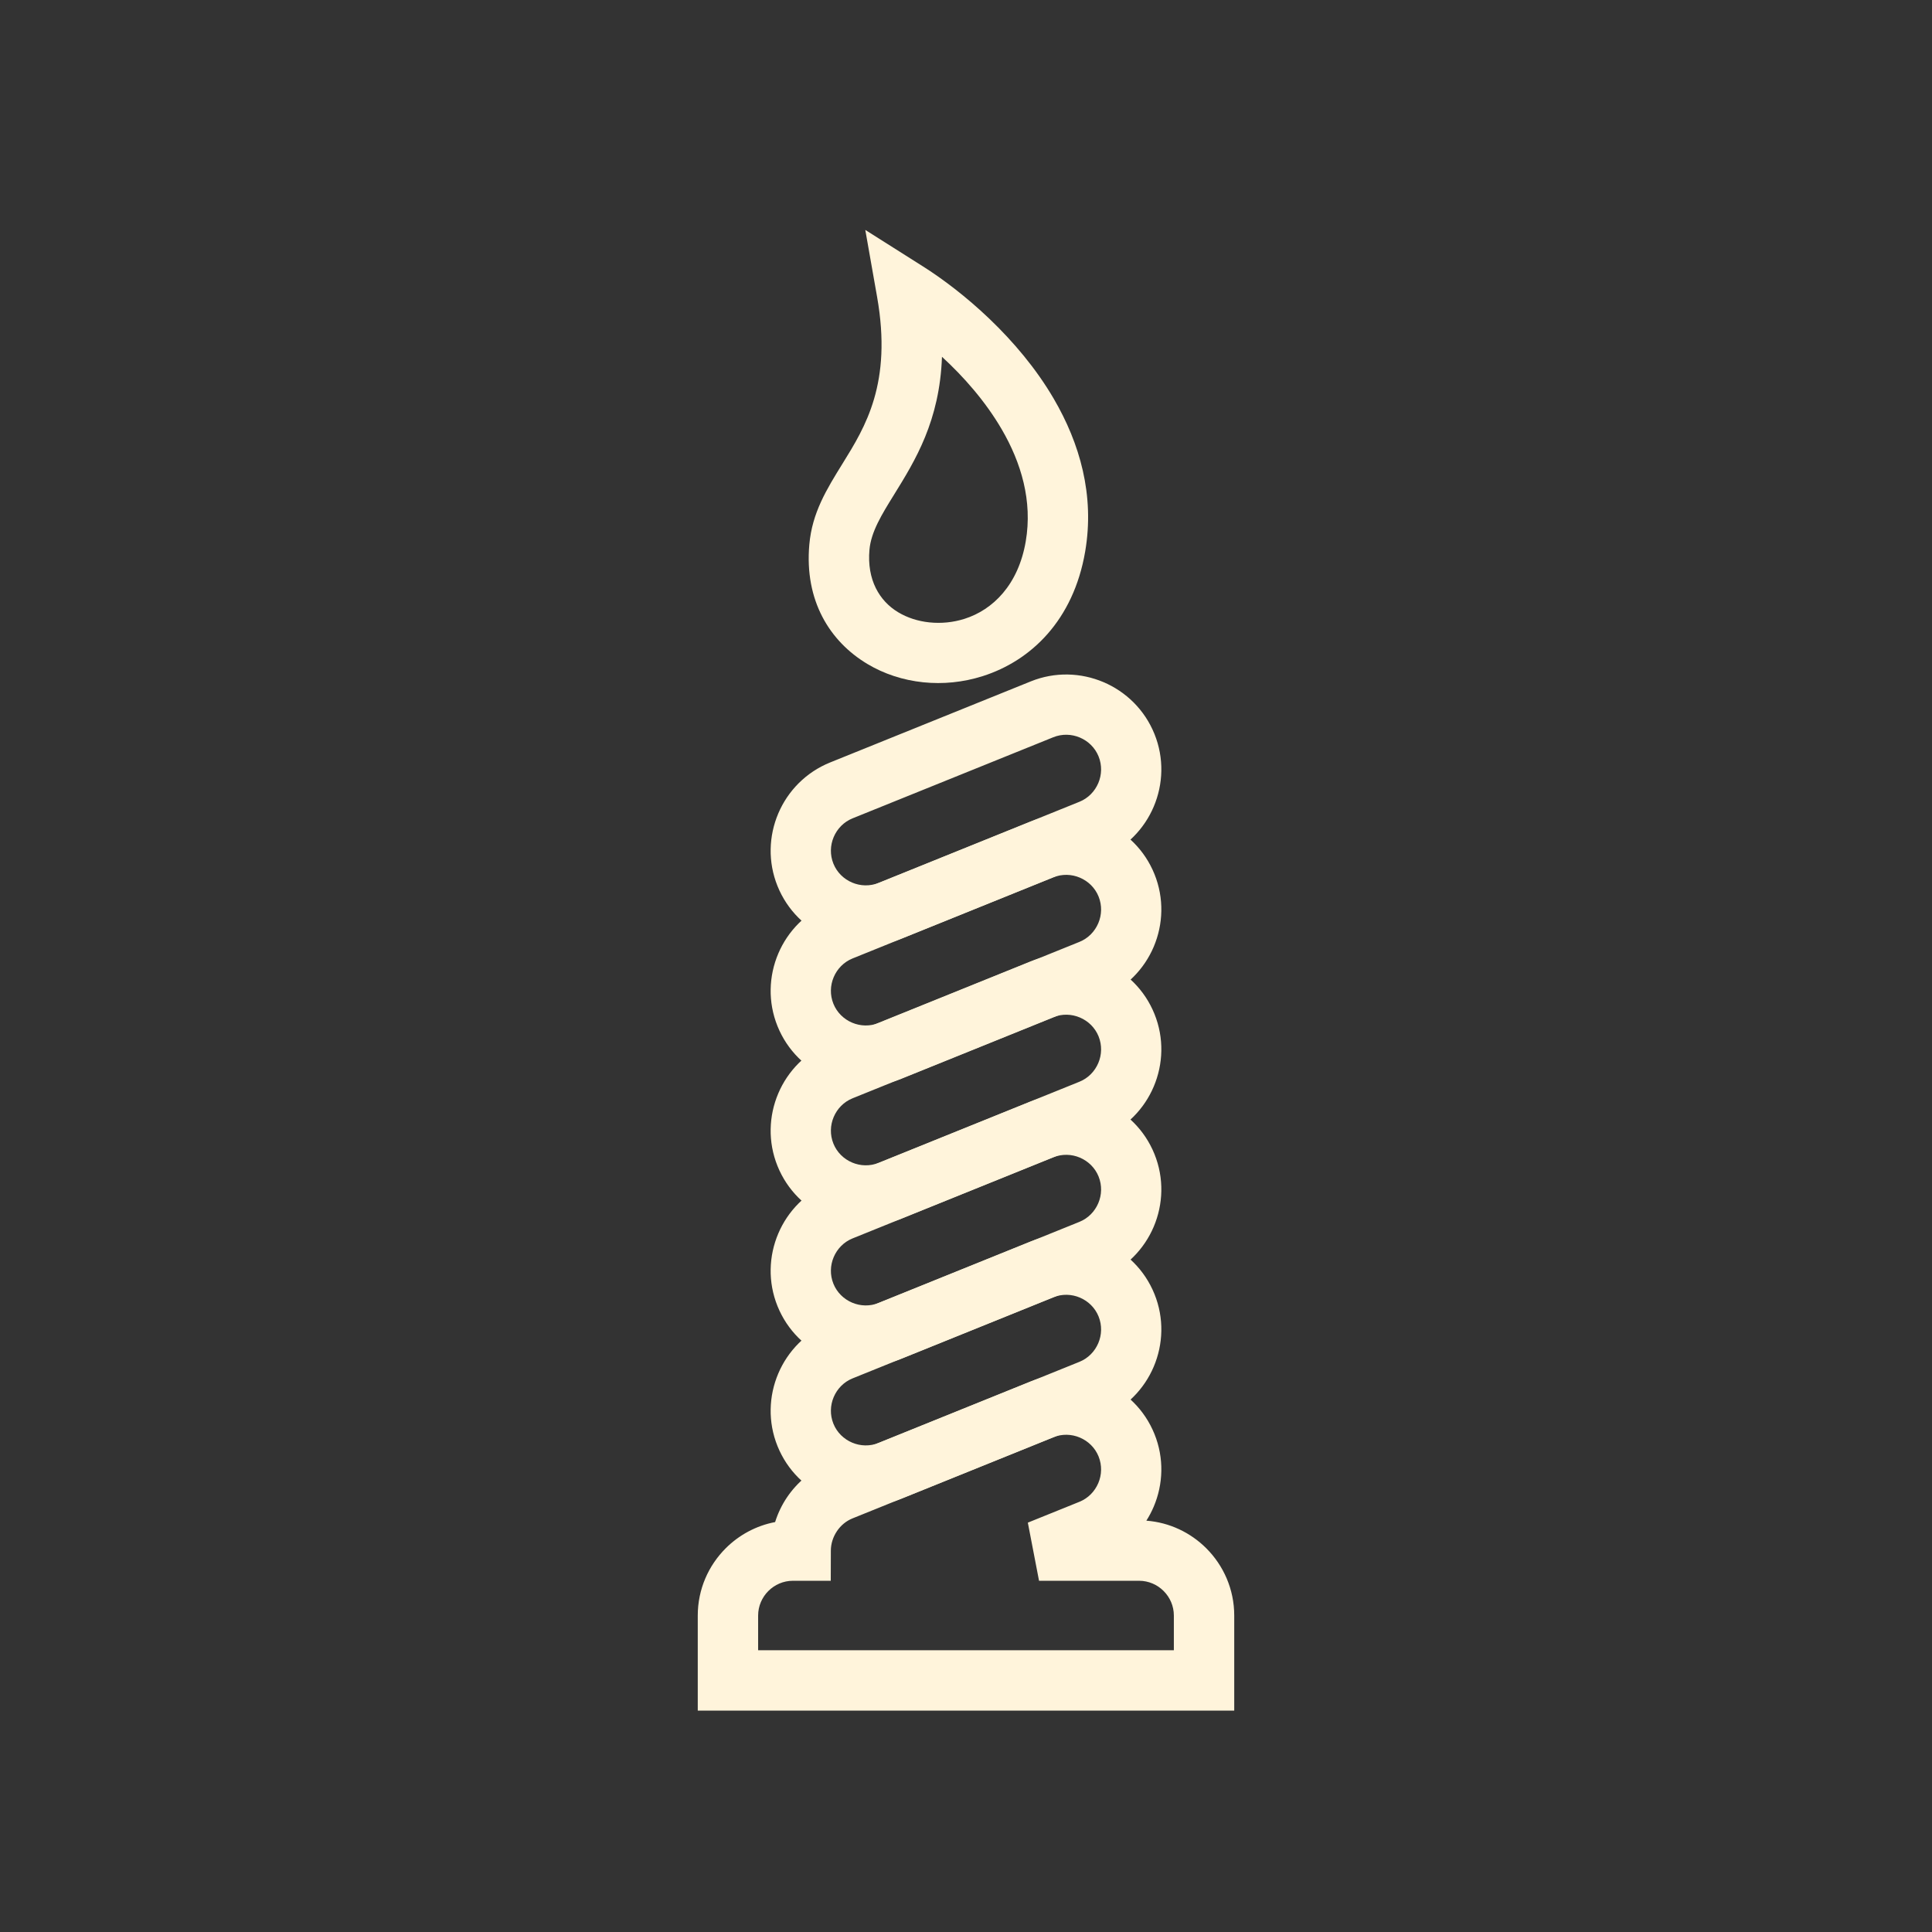
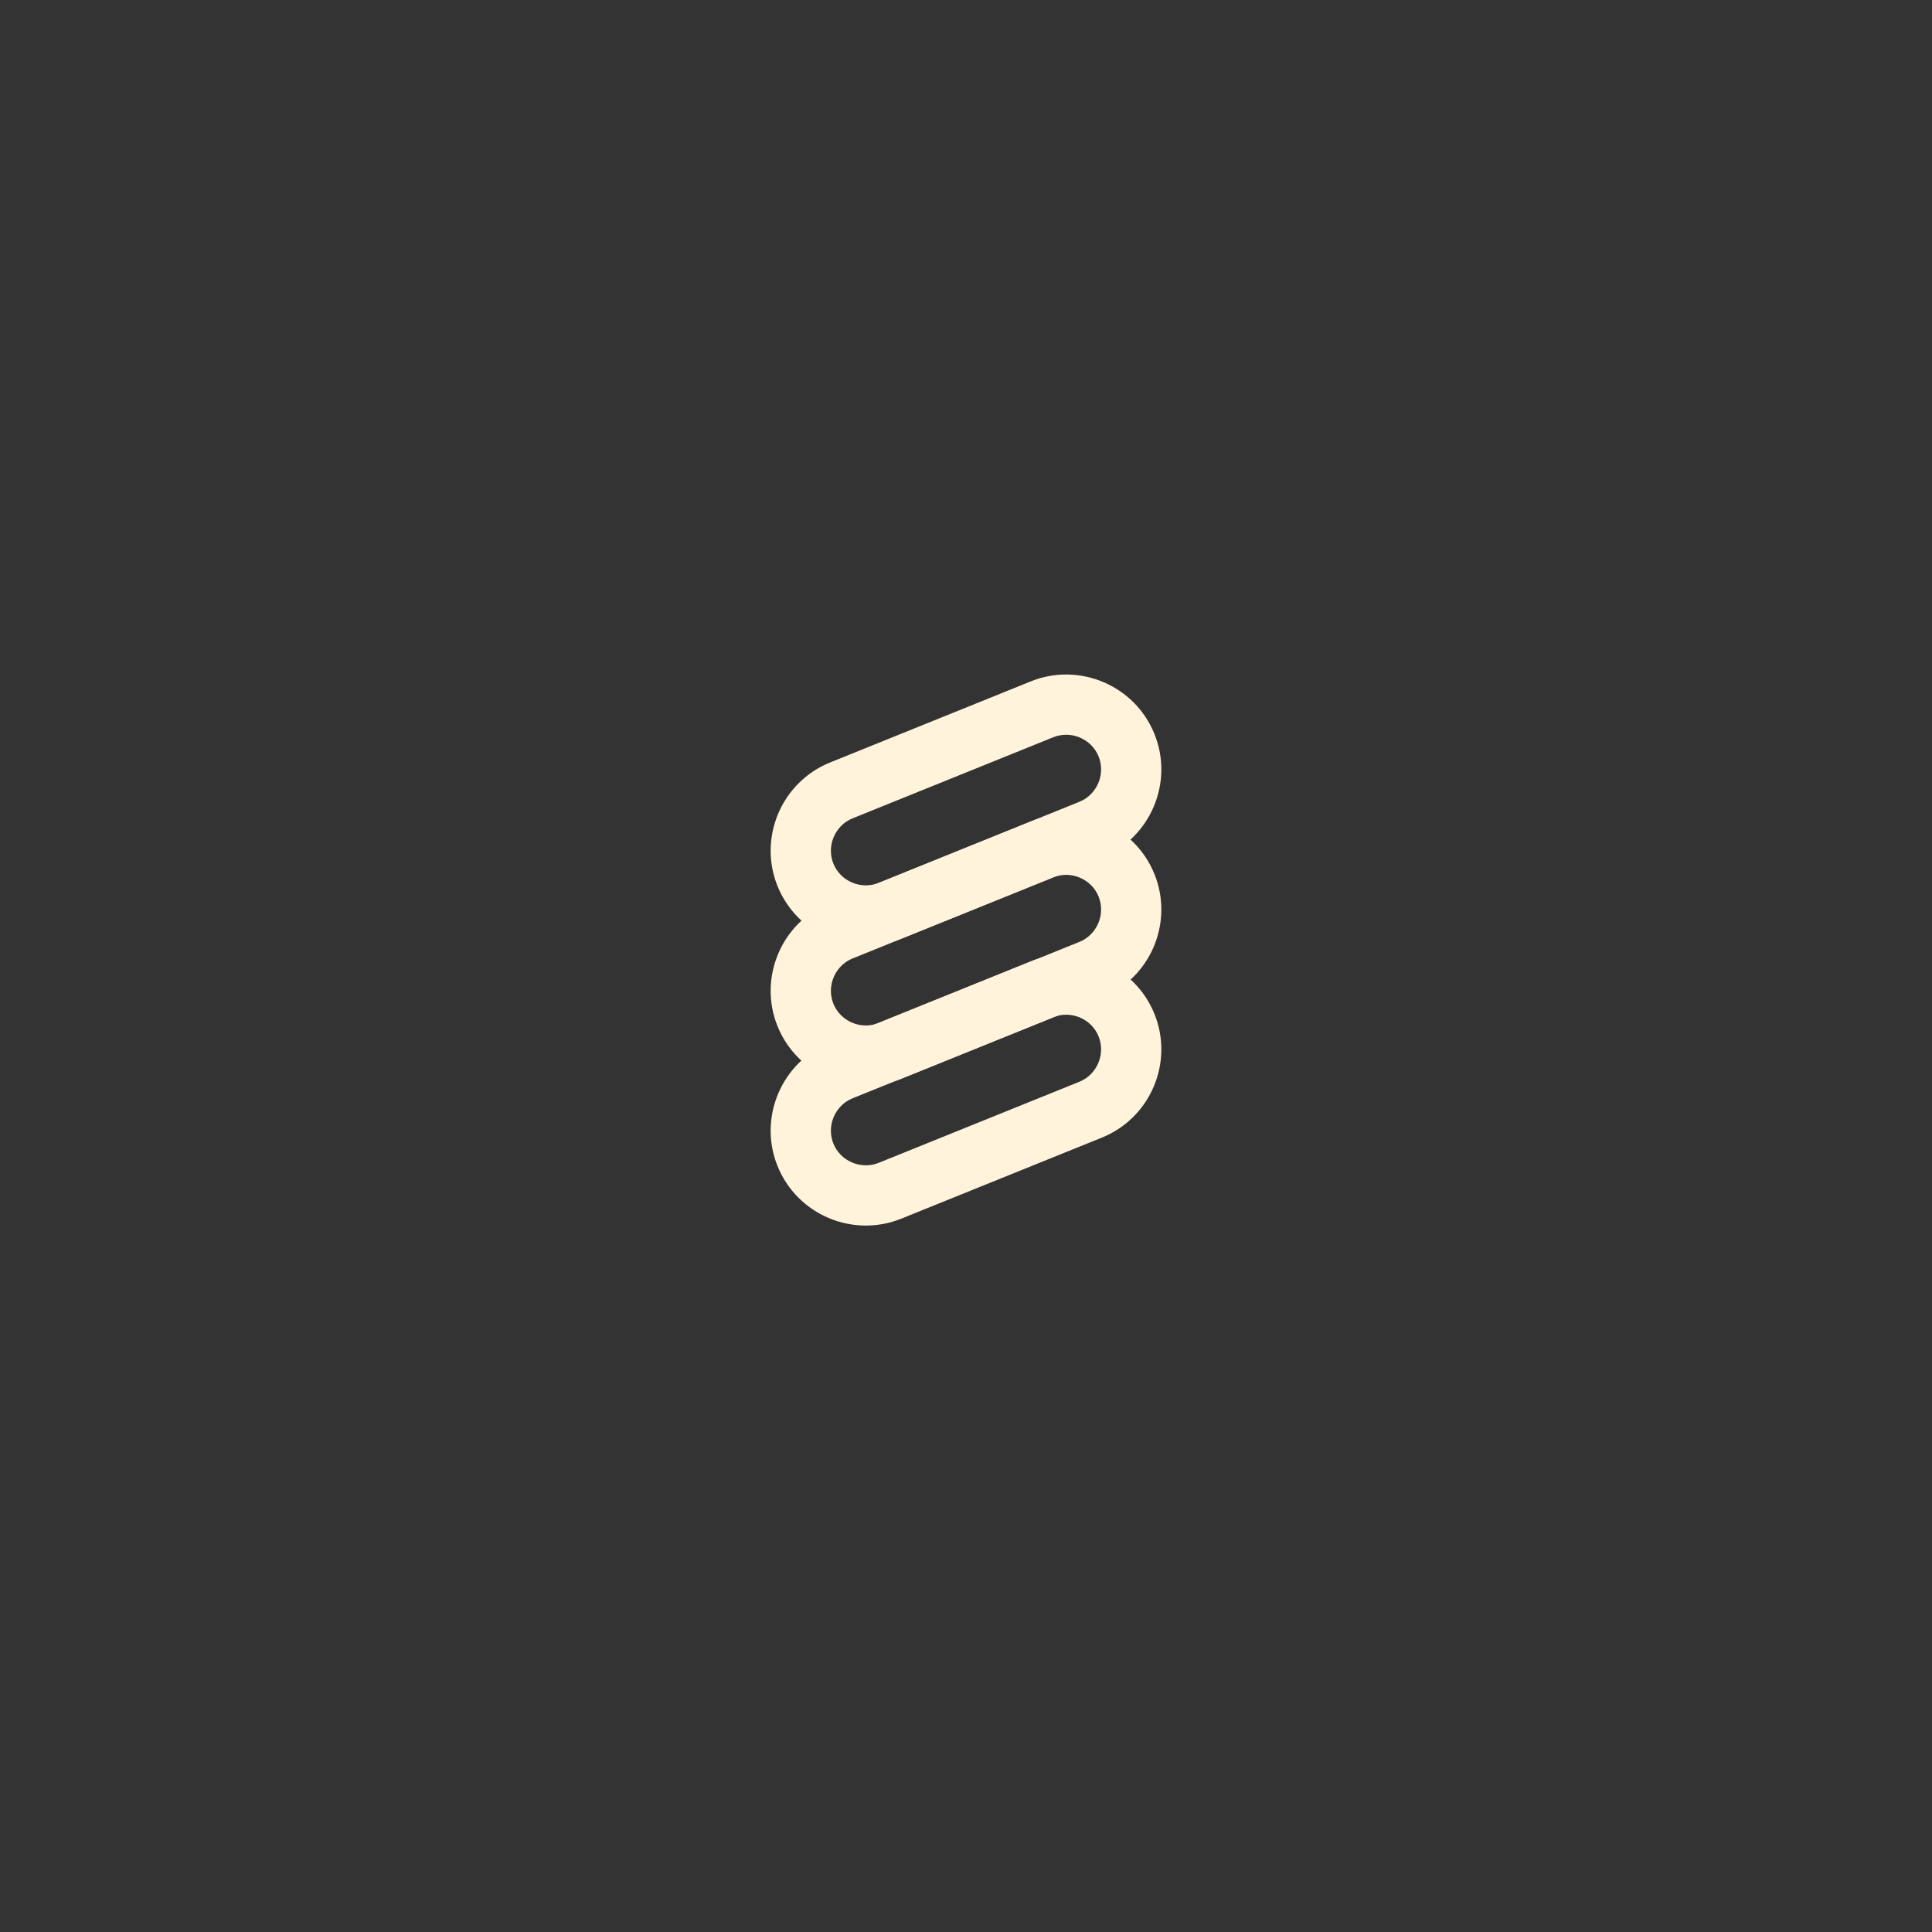
<svg xmlns="http://www.w3.org/2000/svg" xmlns:ns1="http://sodipodi.sourceforge.net/DTD/sodipodi-0.dtd" xmlns:ns2="http://www.inkscape.org/namespaces/inkscape" xml:space="preserve" width="2048px" height="2048px" style="shape-rendering:geometricPrecision; text-rendering:geometricPrecision; image-rendering:optimizeQuality; fill-rule:evenodd; clip-rule:evenodd" viewBox="0 0 2048 2048" version="1.1" id="svg7" ns1:docname="reshot-icon-candle-JAK29LEFRS — копия.svg" ns2:version="1.4.2 (ebf0e940, 2025-05-08)">
  <rect x="0" y="0" width="2048" height="2048" fill="#333333" stroke="none" />
  <defs id="defs1">
    <style type="text/css" id="style1"> .fil0 {fill:none} .fil1 {fill:#212121;fill-rule:nonzero} .fil2 {fill:#66BB6A;fill-rule:nonzero} </style>
  </defs>
  <g id="Layer_x0020_1" ns2:label="Layer 1">
    <rect class="fil0" width="2048" height="2048" id="rect1" />
-     <path class="fil1" d="M879.995 1253.52l212.699 -85.936c25.67,-10.37 53.255,-9.298 77.011,0.787 23.726,10.071 43.662,29.215 54.078,54.993l0 0.002c10.372,25.67 9.298,53.255 -0.785,77.011 -10.071,23.726 -29.215,43.662 -54.993,54.078l-212.699 85.936c-25.672,10.372 -53.256,9.298 -77.014,-0.787 -23.726,-10.071 -43.661,-29.215 -54.077,-54.993l0 -0.002c-10.372,-25.67 -9.299,-53.254 0.787,-77.011 10.071,-23.726 29.215,-43.662 54.993,-54.078zm236.449 -26.685l-212.699 85.936c-9.314,3.763 -16.279,11.078 -19.992,19.826 -3.699,8.715 -4.093,18.841 -0.286,28.264l0 0.002c3.763,9.313 11.078,16.279 19.825,19.991 8.717,3.699 18.842,4.093 28.265,0.286l212.699 -85.936c9.314,-3.763 16.279,-11.078 19.992,-19.826 3.699,-8.715 4.091,-18.841 0.285,-28.264l0 -0.002c-3.763,-9.313 -11.078,-16.278 -19.826,-19.991 -8.717,-3.7 -18.84,-4.093 -28.263,-0.286zm48.089 20.278l0 -0.001m59.251 -23.747l0 0.001m-340.317 137.496l0 0.001m-59.251 23.747l0 -0.001" id="path1" style="fill:#fff4db;fill-opacity:1" />
-     <path class="fil1" d="M879.995 1401.9l212.699 -85.936c25.67,-10.372 53.256,-9.298 77.013,0.787 23.726,10.071 43.661,29.215 54.077,54.993l0 0.002 0.001 0.001c10.37,25.67 9.296,53.254 -0.788,77.01 -10.071,23.726 -29.212,43.66 -54.989,54.076l-0.004 0.001 -212.699 85.936c-25.67,10.372 -53.256,9.298 -77.013,-0.785 -23.726,-10.071 -43.662,-29.215 -54.078,-54.993l0 -0.002c-10.371,-25.671 -9.298,-53.255 0.787,-77.013 10.071,-23.726 29.215,-43.661 54.993,-54.077zm236.449 -26.685l-212.699 85.936c-9.314,3.763 -16.279,11.076 -19.992,19.825 -3.699,8.717 -4.093,18.841 -0.286,28.265l0 0.002c3.763,9.313 11.078,16.278 19.826,19.991 8.715,3.699 18.841,4.091 28.264,0.285l212.698 -85.936 0.004 -0.001c9.313,-3.763 16.276,-11.075 19.989,-19.824 3.7,-8.717 4.093,-18.841 0.287,-28.261l0.493 -0.197 0 -0.004 -0.494 0.197c-3.763,-9.315 -11.078,-16.28 -19.825,-19.992 -8.717,-3.7 -18.841,-4.093 -28.264,-0.286zm-232.977 134.027l0 0.001m-59.251 23.747l0 -0.001" id="path2" style="fill:#fff4db;fill-opacity:1" />
-     <path class="fil1" d="M879.995 1550.28l212.697 -85.935 0.004 -0.001c25.67,-10.37 53.254,-9.296 77.01,0.788 23.727,10.071 43.661,29.211 54.077,54.989l0.001 0.004c10.372,25.67 9.296,53.255 -0.787,77.013 -2.184,5.146 -4.795,10.113 -7.808,14.843 24.716,1.876 47,12.739 63.563,29.301 18.258,18.258 29.591,43.472 29.591,71.23l0 68.822 0 32.001 -32.001 0 -504.685 0 -32.001 0 0 -32.001 0 -68.822c0,-27.758 11.334,-52.972 29.591,-71.23 14.029,-14.029 32.167,-23.969 52.41,-27.822 2.919,-9.311 7.156,-18.148 12.585,-26.2 10.812,-16.035 26.401,-29.159 45.752,-36.978zm236.447 -26.683l-212.698 85.935c-6.891,2.784 -12.521,7.573 -16.501,13.476 -4.175,6.194 -6.487,13.414 -6.508,20.682l-0.098 32.001 -31.778 0 -8.382 0c-10.092,0 -19.292,4.153 -25.98,10.84 -6.687,6.687 -10.84,15.887 -10.84,25.98l0 36.821 440.684 0 0 -36.821c0,-10.092 -4.153,-19.292 -10.84,-25.98 -6.689,-6.687 -15.888,-10.84 -25.981,-10.84l-106.091 0 -11.875 -61.626 54.699 -22.101c9.314,-3.763 16.279,-11.076 19.992,-19.826 3.699,-8.715 4.093,-18.841 0.286,-28.263l-0.001 -0.004c-3.763,-9.313 -11.076,-16.276 -19.825,-19.989 -8.717,-3.7 -18.841,-4.093 -28.26,-0.287l-0.004 0.001z" id="path3" style="fill:#fff4db;fill-opacity:1" />
    <path class="fil1" d="M879.995 808.228l212.699 -85.936c25.67,-10.372 53.256,-9.298 77.013,0.787 23.726,10.071 43.661,29.215 54.077,54.993l0 0.002 0.001 0.001c10.37,25.67 9.296,53.254 -0.788,77.01 -10.071,23.726 -29.212,43.66 -54.989,54.076l-0.004 0.001 -212.699 85.937c-25.672,10.372 -53.256,9.298 -77.014,-0.787 -23.726,-10.071 -43.661,-29.215 -54.077,-54.993l0 -0.002c-10.372,-25.67 -9.298,-53.255 0.787,-77.011 10.071,-23.726 29.215,-43.662 54.993,-54.078zm236.449 -26.685l-212.699 85.936c-9.314,3.763 -16.279,11.078 -19.992,19.826 -3.699,8.715 -4.093,18.841 -0.286,28.264l0 0.002c3.763,9.314 11.078,16.279 19.825,19.991 8.717,3.699 18.841,4.093 28.265,0.286l212.698 -85.937 0.004 -0.001c9.313,-3.763 16.276,-11.075 19.989,-19.824 3.699,-8.715 4.093,-18.841 0.287,-28.261l0.493 -0.197 0 -0.004 -0.494 0.197c-3.763,-9.314 -11.078,-16.28 -19.825,-19.992 -8.715,-3.699 -18.841,-4.093 -28.264,-0.286zm-232.977 134.027l0 0.001m-59.251 23.747l0 -0.001" id="path4" style="fill:#fff4db;fill-opacity:1" />
    <path class="fil1" d="M879.995 956.75l212.699 -85.936c25.671,-10.37 53.255,-9.298 77.011,0.787 23.726,10.071 43.662,29.215 54.078,54.993l0 0.002c10.372,25.67 9.298,53.254 -0.785,77.011 -10.07,23.725 -29.215,43.662 -54.993,54.078l-212.699 85.936c-25.672,10.372 -53.256,9.298 -77.014,-0.787 -23.726,-10.071 -43.661,-29.215 -54.077,-54.993l0 -0.002c-10.372,-25.67 -9.299,-53.254 0.787,-77.011 10.071,-23.726 29.215,-43.662 54.993,-54.078zm236.449 -26.685l-212.699 85.936c-9.314,3.763 -16.279,11.078 -19.992,19.826 -3.699,8.715 -4.093,18.841 -0.286,28.264l0 0.002c3.763,9.313 11.078,16.279 19.825,19.991 8.717,3.699 18.842,4.093 28.265,0.286l212.699 -85.936c9.314,-3.763 16.279,-11.078 19.992,-19.826 3.699,-8.715 4.093,-18.84 0.285,-28.264l0 -0.002c-3.763,-9.313 -11.078,-16.278 -19.826,-19.991 -8.717,-3.7 -18.84,-4.093 -28.263,-0.286zm48.089 20.278l0 -0.001m59.251 -23.747l0 0.001m-340.317 137.496l0 0.001m-59.251 23.747l0 -0.001" id="path5" style="fill:#fff4db;fill-opacity:1" />
    <path class="fil1" d="M879.995 1104.99l212.699 -85.936c25.67,-10.37 53.255,-9.298 77.011,0.787 23.726,10.071 43.662,29.215 54.078,54.993l0 0.002 0.001 0.001c10.37,25.67 9.296,53.254 -0.788,77.01 -10.071,23.726 -29.212,43.66 -54.989,54.076l-0.004 0.001 -212.699 85.937c-25.672,10.372 -53.256,9.298 -77.014,-0.787 -23.726,-10.071 -43.661,-29.215 -54.077,-54.993l0 -0.002c-10.372,-25.67 -9.299,-53.254 0.787,-77.011 10.071,-23.726 29.215,-43.662 54.993,-54.078zm236.449 -26.685l-212.699 85.936c-9.314,3.763 -16.279,11.078 -19.992,19.826 -3.699,8.715 -4.093,18.841 -0.286,28.264l0 0.002c3.763,9.313 11.078,16.279 19.825,19.991 8.717,3.699 18.842,4.093 28.265,0.286l212.698 -85.937 0.004 -0.001c9.313,-3.763 16.276,-11.075 19.989,-19.824 3.7,-8.717 4.093,-18.841 0.287,-28.261l0.493 -0.197 0 -0.004 -0.494 0.197c-3.763,-9.314 -11.078,-16.279 -19.826,-19.992 -8.717,-3.7 -18.84,-4.093 -28.263,-0.286zm-232.977 134.027l0 0.001m-59.251 23.747l0 -0.001" id="path6" style="fill:#fff4db;fill-opacity:1" />
-     <path class="fil2" d="M978.274 282.333c41.369,26.173 101.203,76.011 138.767,140.373 27.532,47.173 43.511,102.145 33.285,161.954 -12.487,73.016 -57.633,115.872 -108.65,132.073 -20.745,6.588 -42.345,8.674 -63.024,6.514 -21.112,-2.206 -41.479,-8.785 -59.289,-19.472 -39.817,-23.892 -66.686,-67.03 -61.459,-126.477 2.973,-33.806 18.287,-58.526 35.411,-86.164 24.002,-38.744 52.576,-84.864 36.459,-176.301l-12.534 -71.115 61.033 38.615zm83.517 172.624c-17.27,-29.59 -40.239,-55.602 -63.253,-76.741 -2.452,68.079 -28.339,109.886 -50.973,146.419 -12.793,20.649 -24.235,39.119 -25.91,58.162 -2.798,31.814 10.556,54.285 30.457,66.227 9.751,5.851 21.108,9.476 33.04,10.722 12.364,1.292 25.145,0.087 37.273,-3.764 30.15,-9.574 57.034,-36.078 64.899,-82.073 7.329,-42.866 -4.822,-83.464 -25.534,-118.952z" id="path7" style="fill:#fff4db;fill-opacity:1" />
  </g>
</svg>